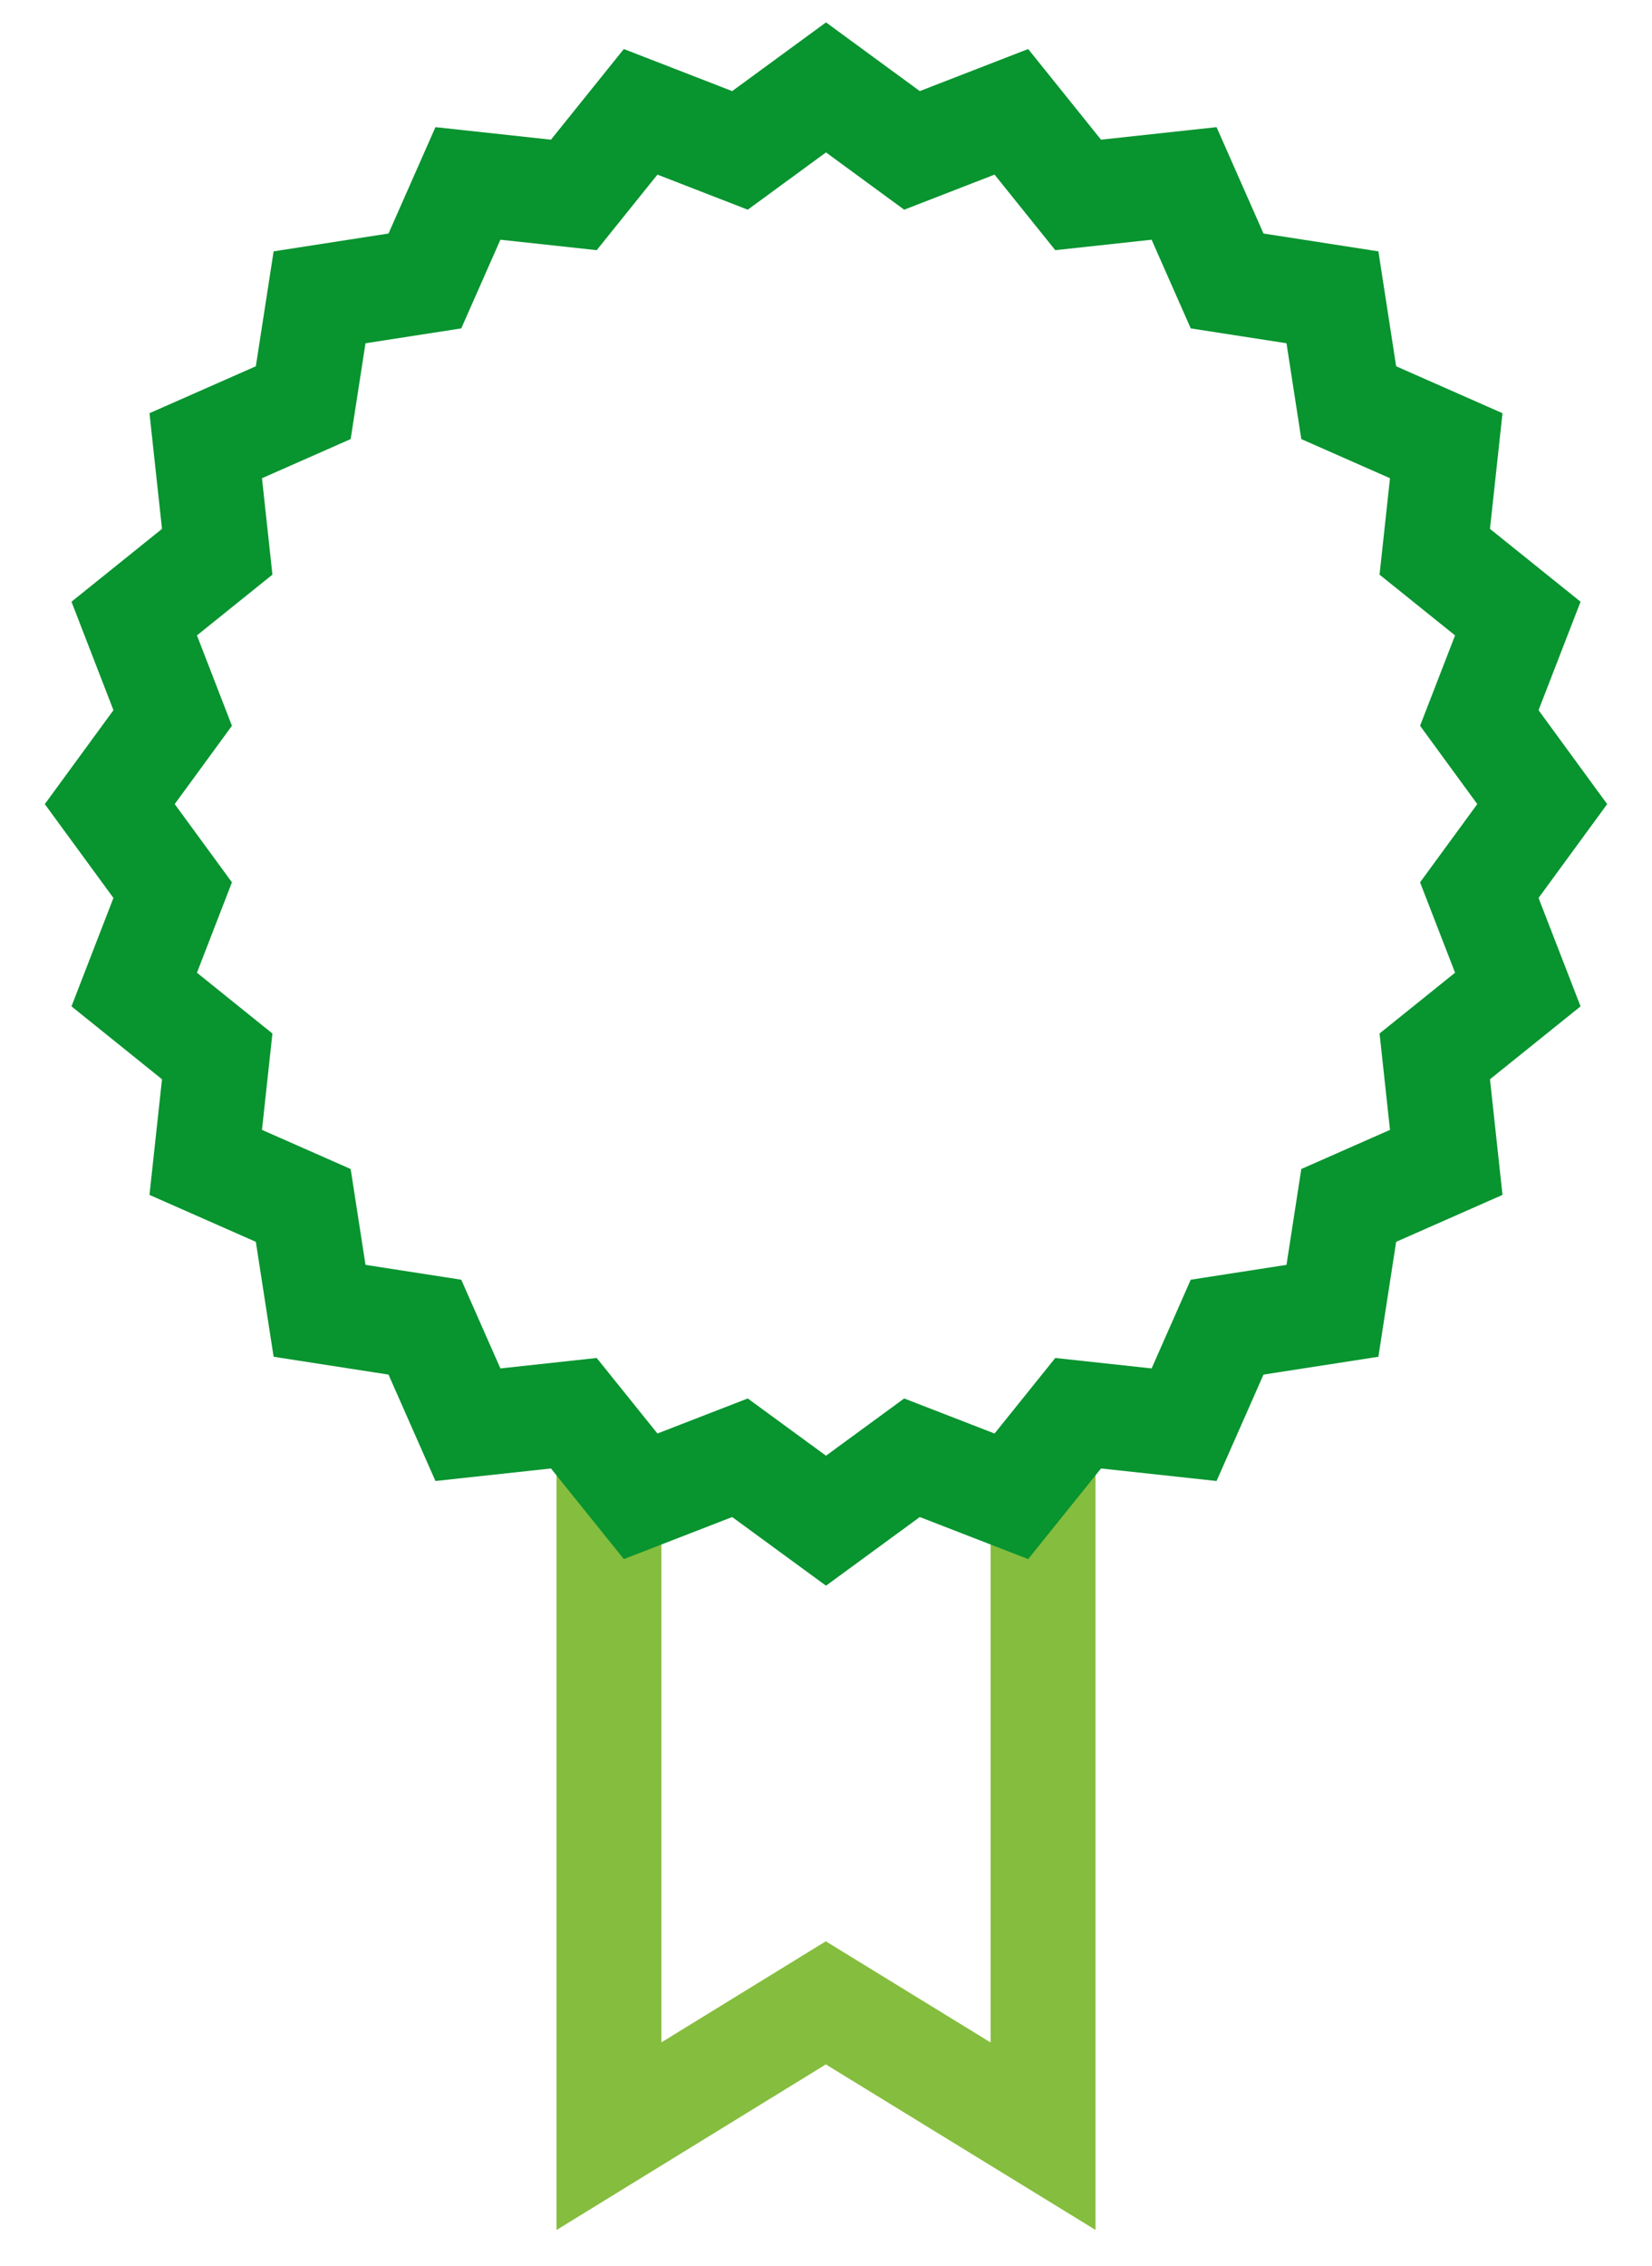
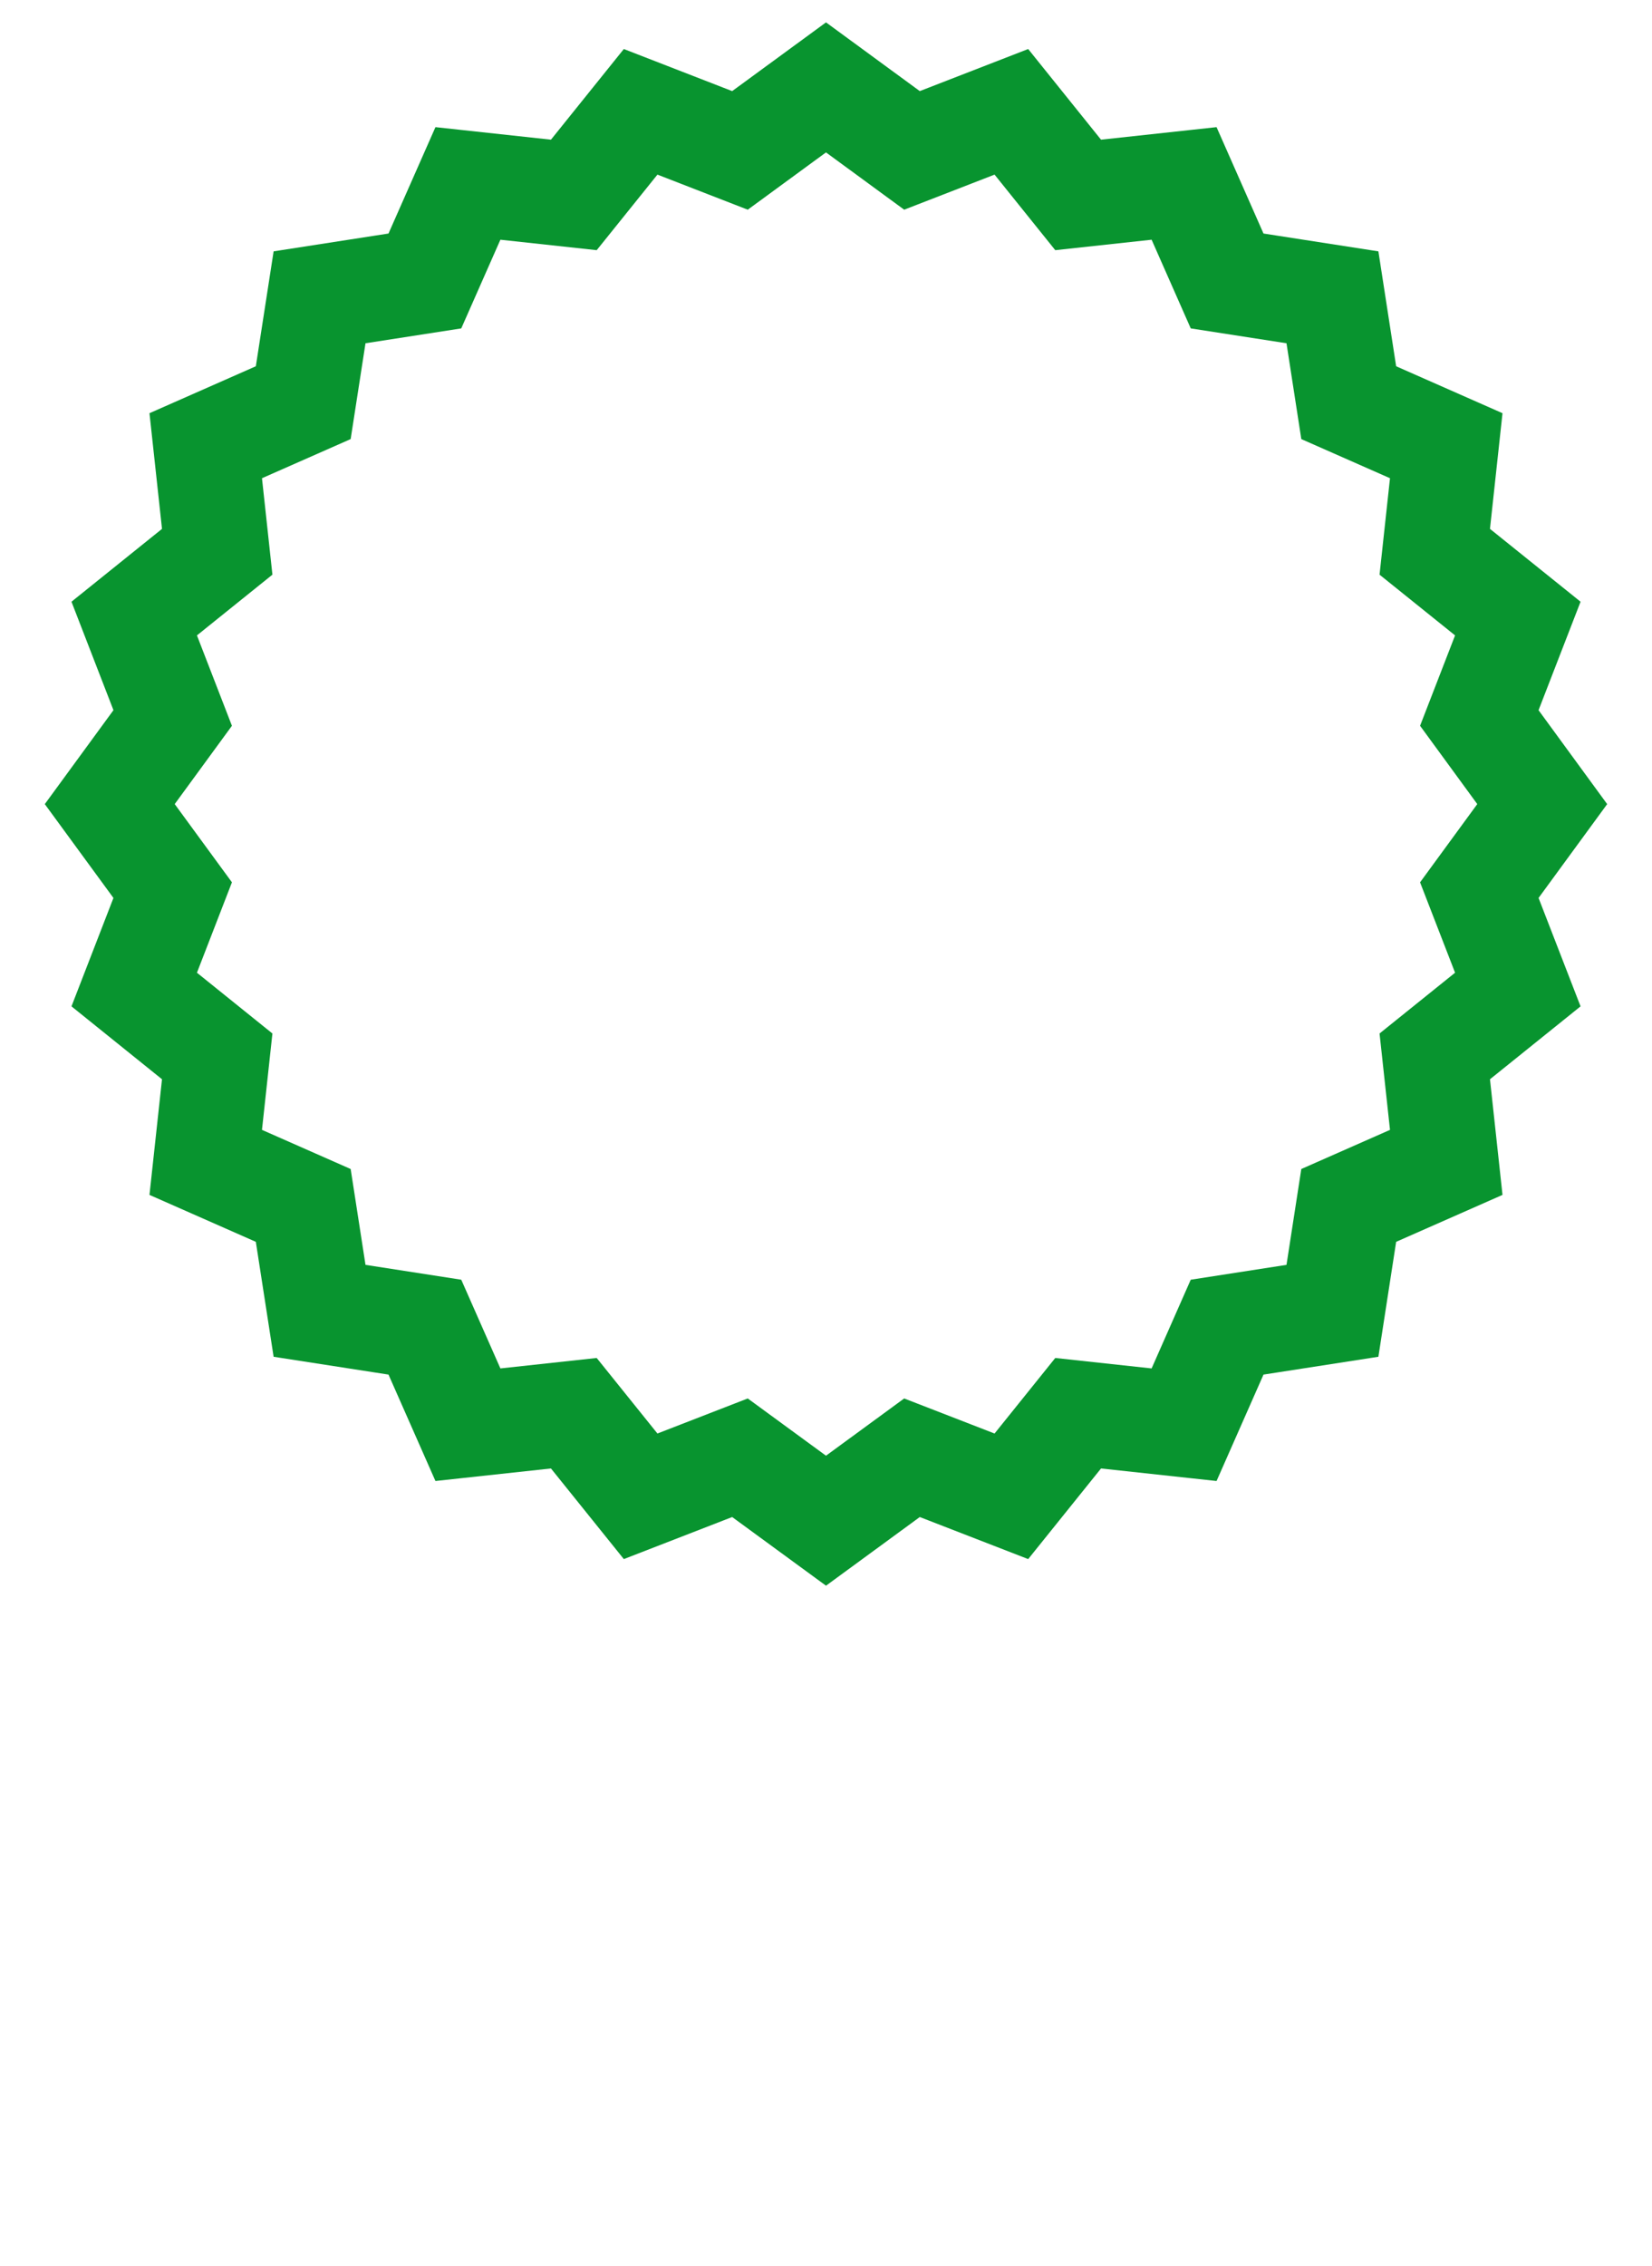
<svg xmlns="http://www.w3.org/2000/svg" id="Calque_1" width="62" height="85" version="1.1" viewBox="0 0 62 85">
-   <polyline points="39.146 53.954 39.146 80.121 30.993 75.12 22.854 80.121 22.854 53.954" fill="none" stroke="#85bd3e" stroke-miterlimit="10" stroke-width="3.935" />
  <polygon points="31 3.278 34.227 5.641 37.957 4.194 40.463 7.311 44.439 6.88 46.054 10.538 50.007 11.151 50.618 15.103 54.278 16.717 53.847 20.695 56.964 23.2 55.519 26.929 57.88 30.159 55.519 33.386 56.964 37.114 53.847 39.621 54.278 43.597 50.618 45.211 50.007 49.164 46.054 49.777 44.439 53.436 40.463 53.005 37.957 56.121 34.227 54.675 31 57.036 27.771 54.675 24.043 56.121 21.536 53.005 17.561 53.436 15.946 49.777 11.993 49.164 11.381 45.211 7.721 43.597 8.152 39.621 5.037 37.114 6.481 33.386 4.119 30.159 6.481 26.929 5.037 23.2 8.152 20.695 7.721 16.717 11.381 15.103 11.993 11.151 15.946 10.538 17.561 6.88 21.536 7.311 24.043 4.194 27.771 5.641 31 3.278" fill="none" stroke="#08942f" stroke-miterlimit="10" stroke-width="3.935" />
</svg>